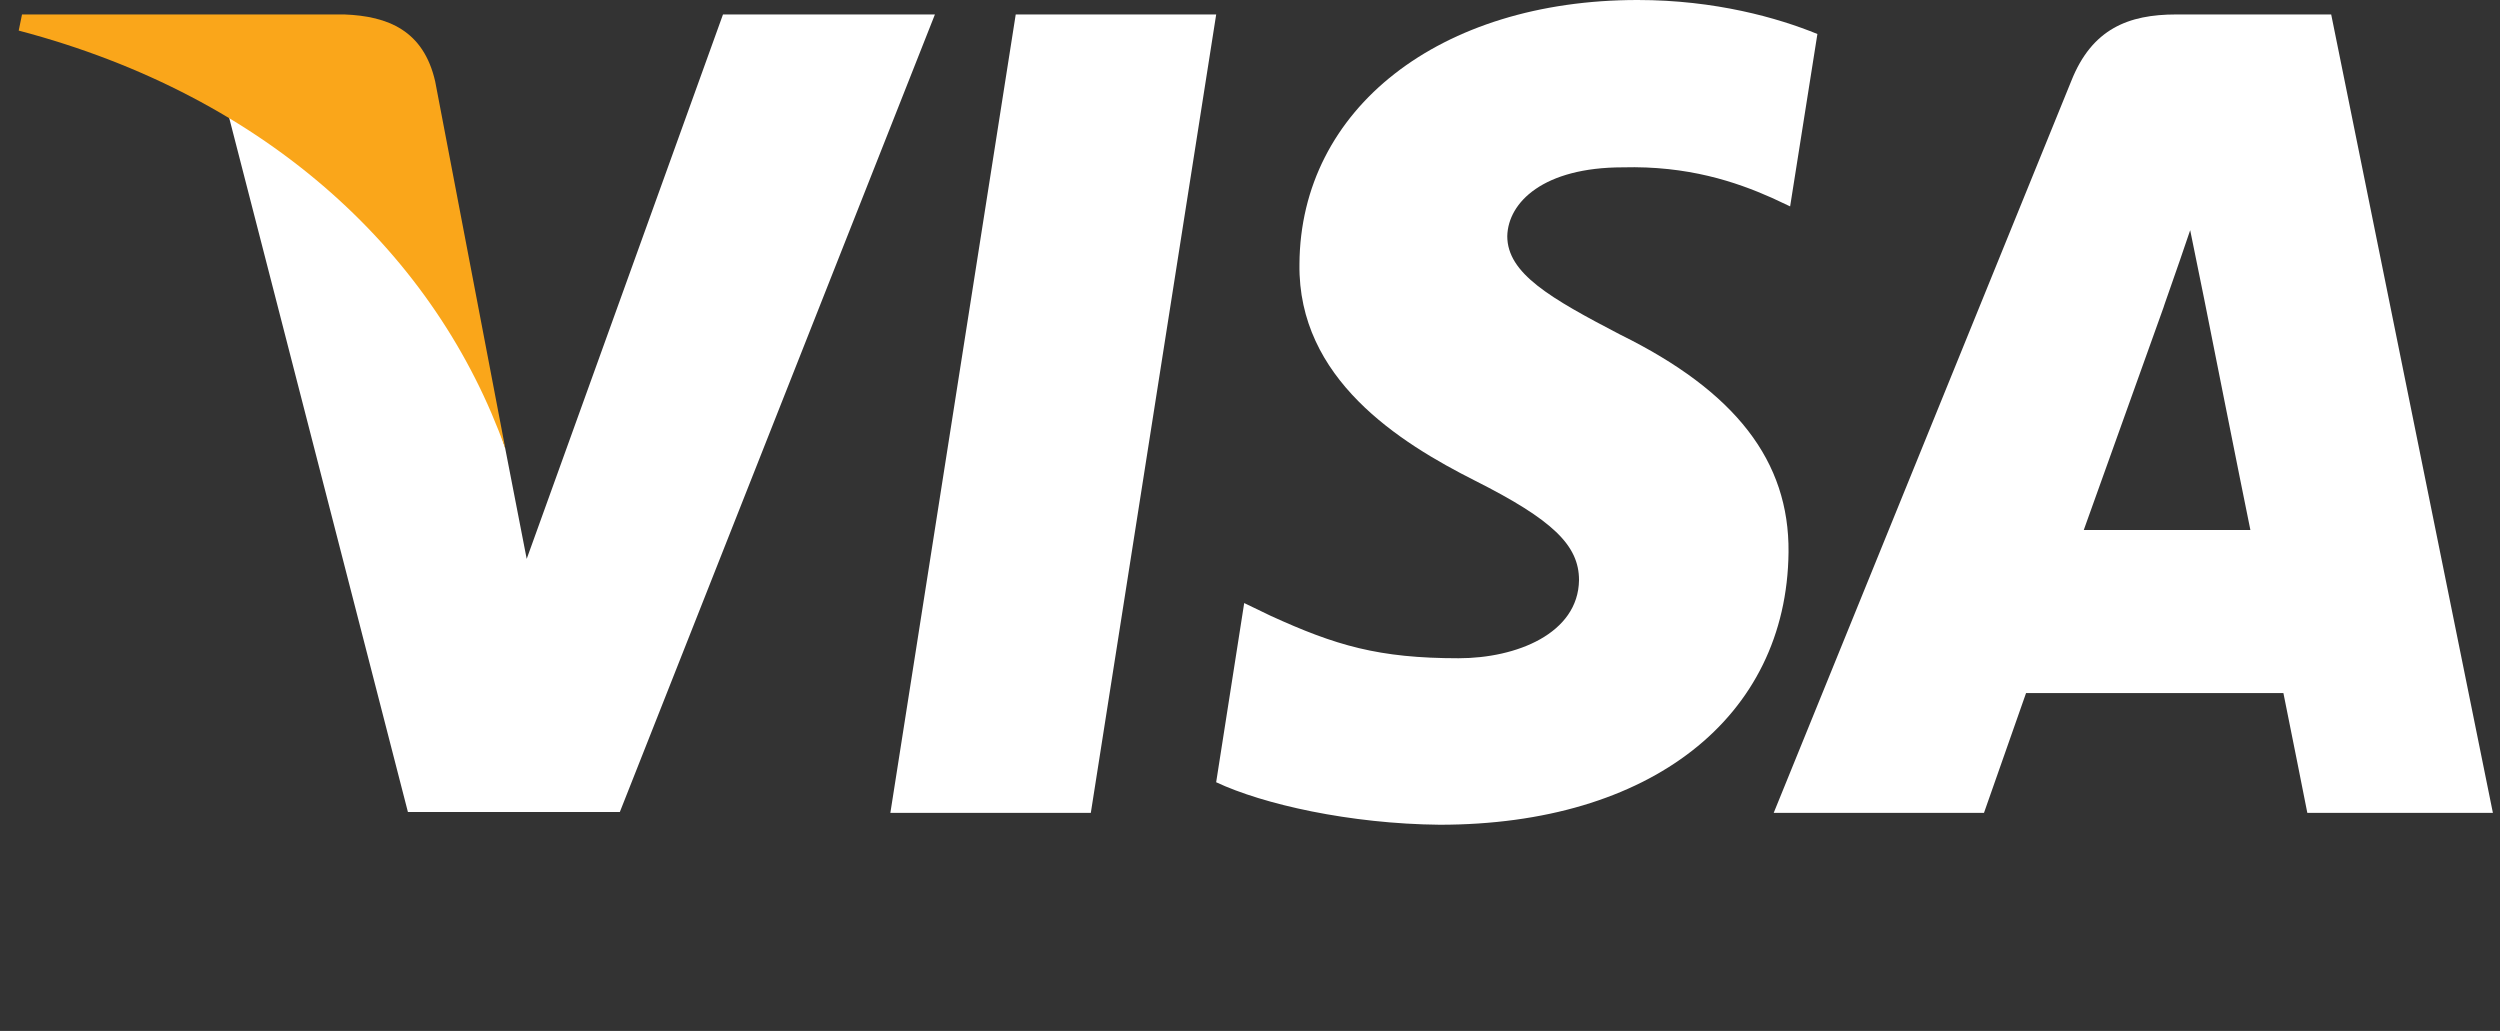
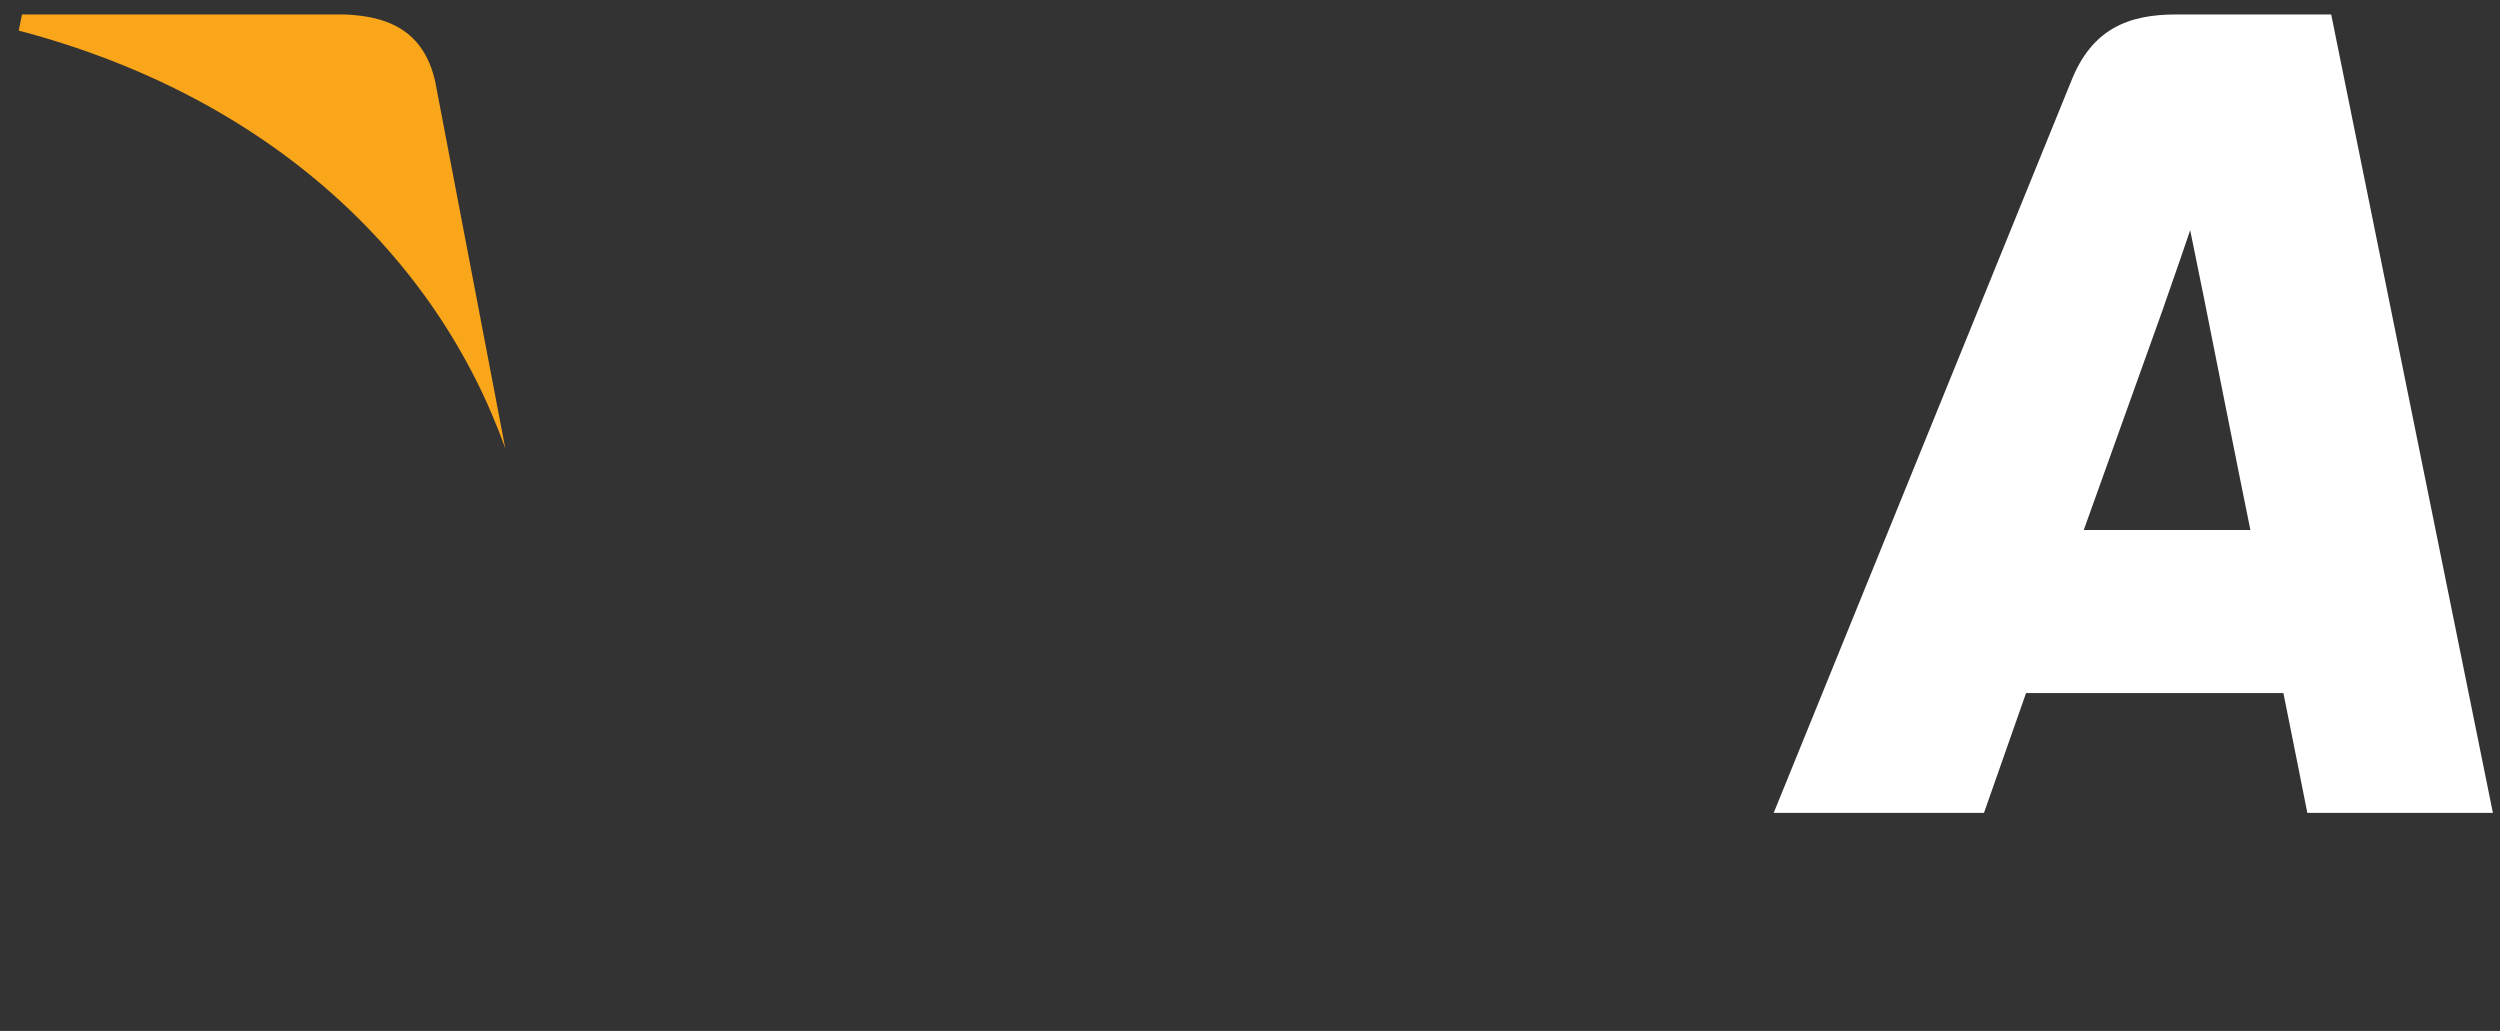
<svg xmlns="http://www.w3.org/2000/svg" width="97" height="40" fill="none">
  <rect width="100%" height="100%" fill="#333333" stroke="none" />
-   <path fill="#fff" d="M63.54 0c3.008 0 5.441.692 6.975 1.319l-1.058 6.689-.703-.33c-1.407-.626-3.265-1.252-5.793-1.185-3.07 0-4.447 1.35-4.479 2.668 0 1.45 1.666 2.406 4.386 3.824 4.48 2.208 6.559 4.91 6.527 8.436C69.332 27.847 64.02 32 55.86 32c-3.489-.034-6.849-.793-8.673-1.649l1.088-6.953 1.024.494c2.529 1.155 4.192 1.648 7.297 1.648 2.239 0 4.64-.956 4.67-3.032 0-1.35-1.023-2.34-4.031-3.856-2.944-1.484-6.88-3.955-6.816-8.404C50.452 4.218 55.86 0 63.54 0ZM34.547 31.538h7.777L47.188.561H39.41l-4.864 30.977Z" />
  <path fill="#fff" fill-rule="evenodd" d="M90.45.561h-6.015c-1.855 0-3.264.56-4.065 2.57L68.82 31.538h8.159l1.632-4.647h9.985c.223 1.088.928 4.647.928 4.647h7.2L90.45.56Zm-9.6 20.003c.641-1.78 3.106-8.667 3.106-8.667-.013.027.088-.264.24-.696.223-.637.554-1.582.783-2.27l.543 2.67s1.473 7.414 1.793 8.963H80.85Z" clip-rule="evenodd" />
-   <path fill="#fff" d="M20.436 21.684 28.052.561h8.223L24.05 31.505h-8.223L8.852 4.416c4.928 2.67 9.343 8.041 10.751 12.985l.833 4.284Z" />
  <path fill="#FAA61A" d="M13.367.561H.854l-.128.626c9.76 2.57 16.224 8.767 18.88 16.215l-2.72-14.237c-.448-1.978-1.825-2.538-3.52-2.604Z" />
</svg>